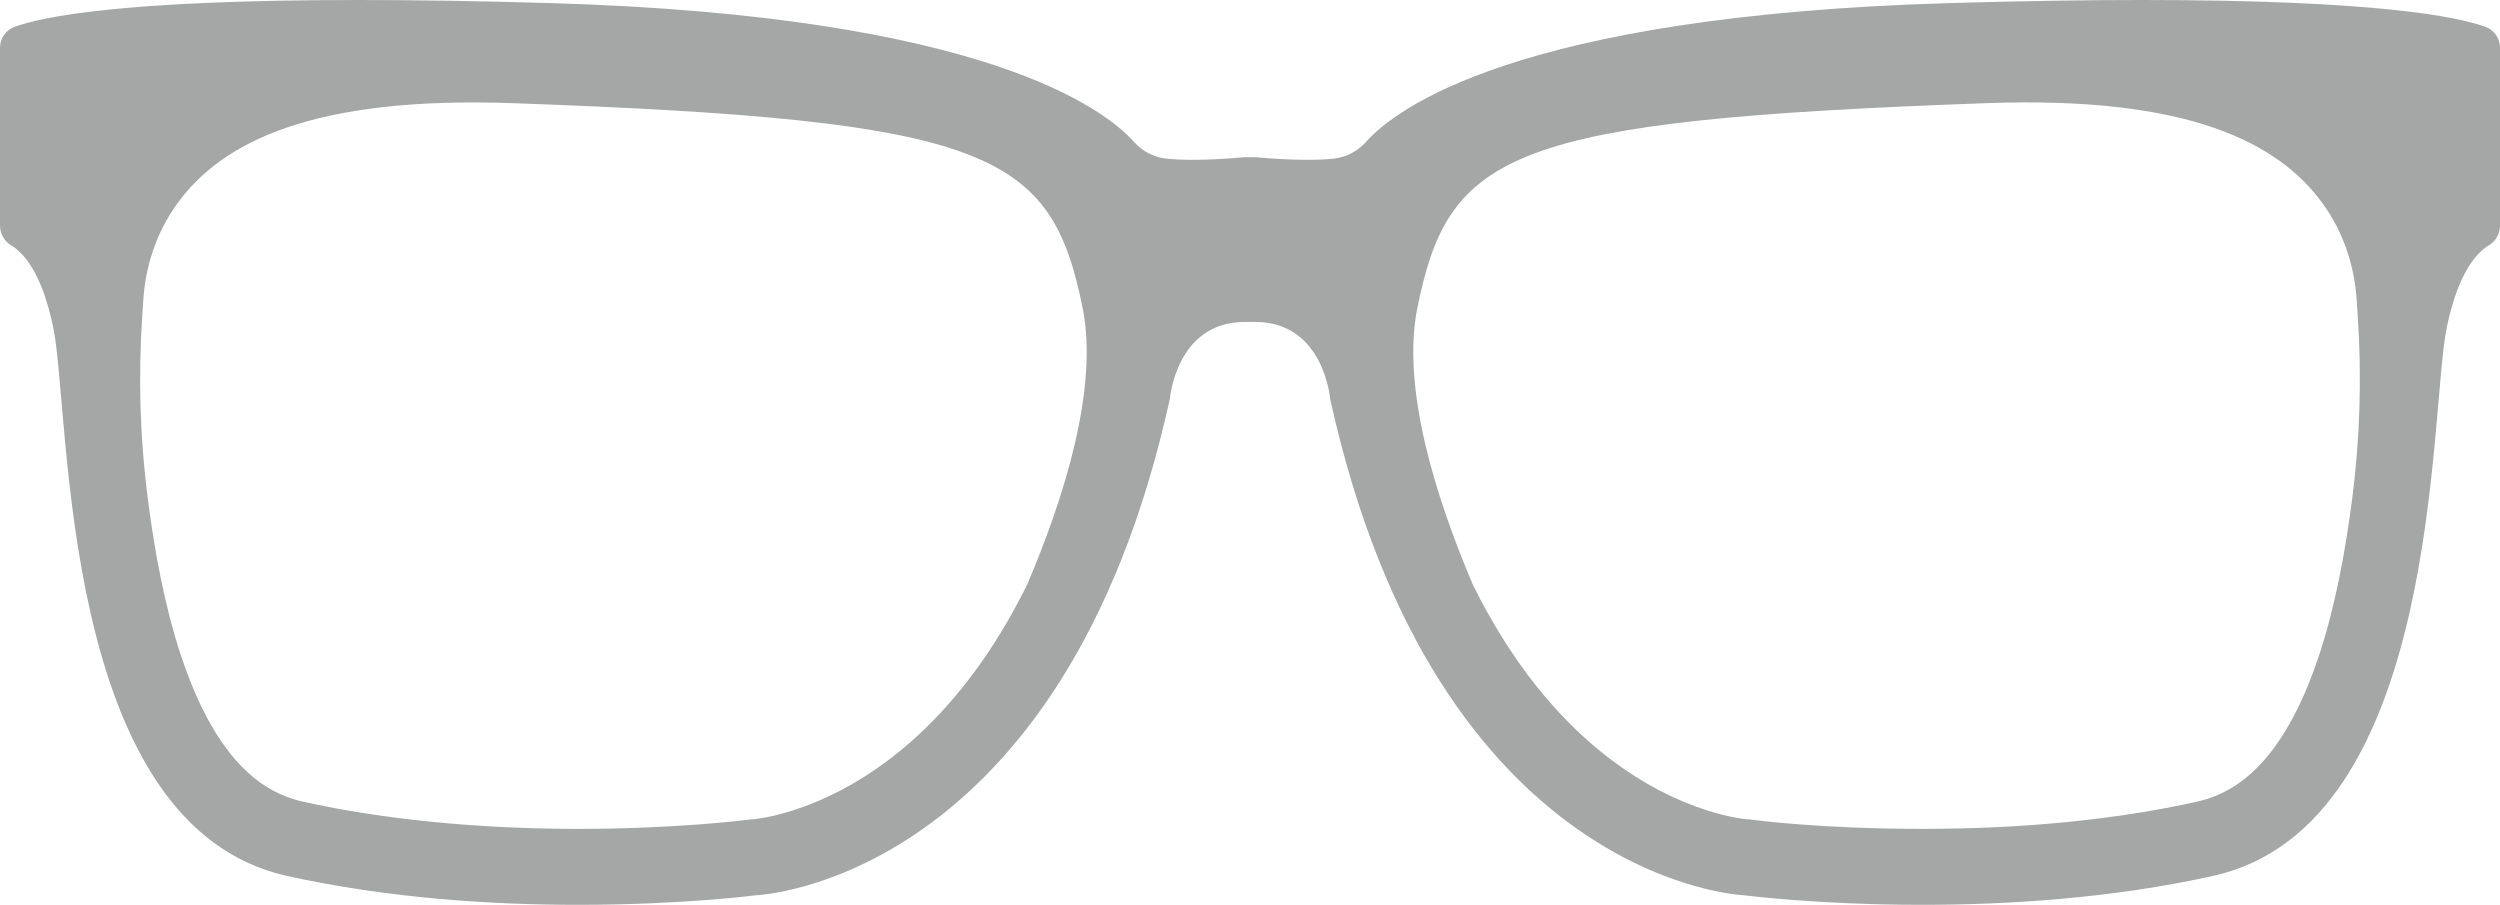
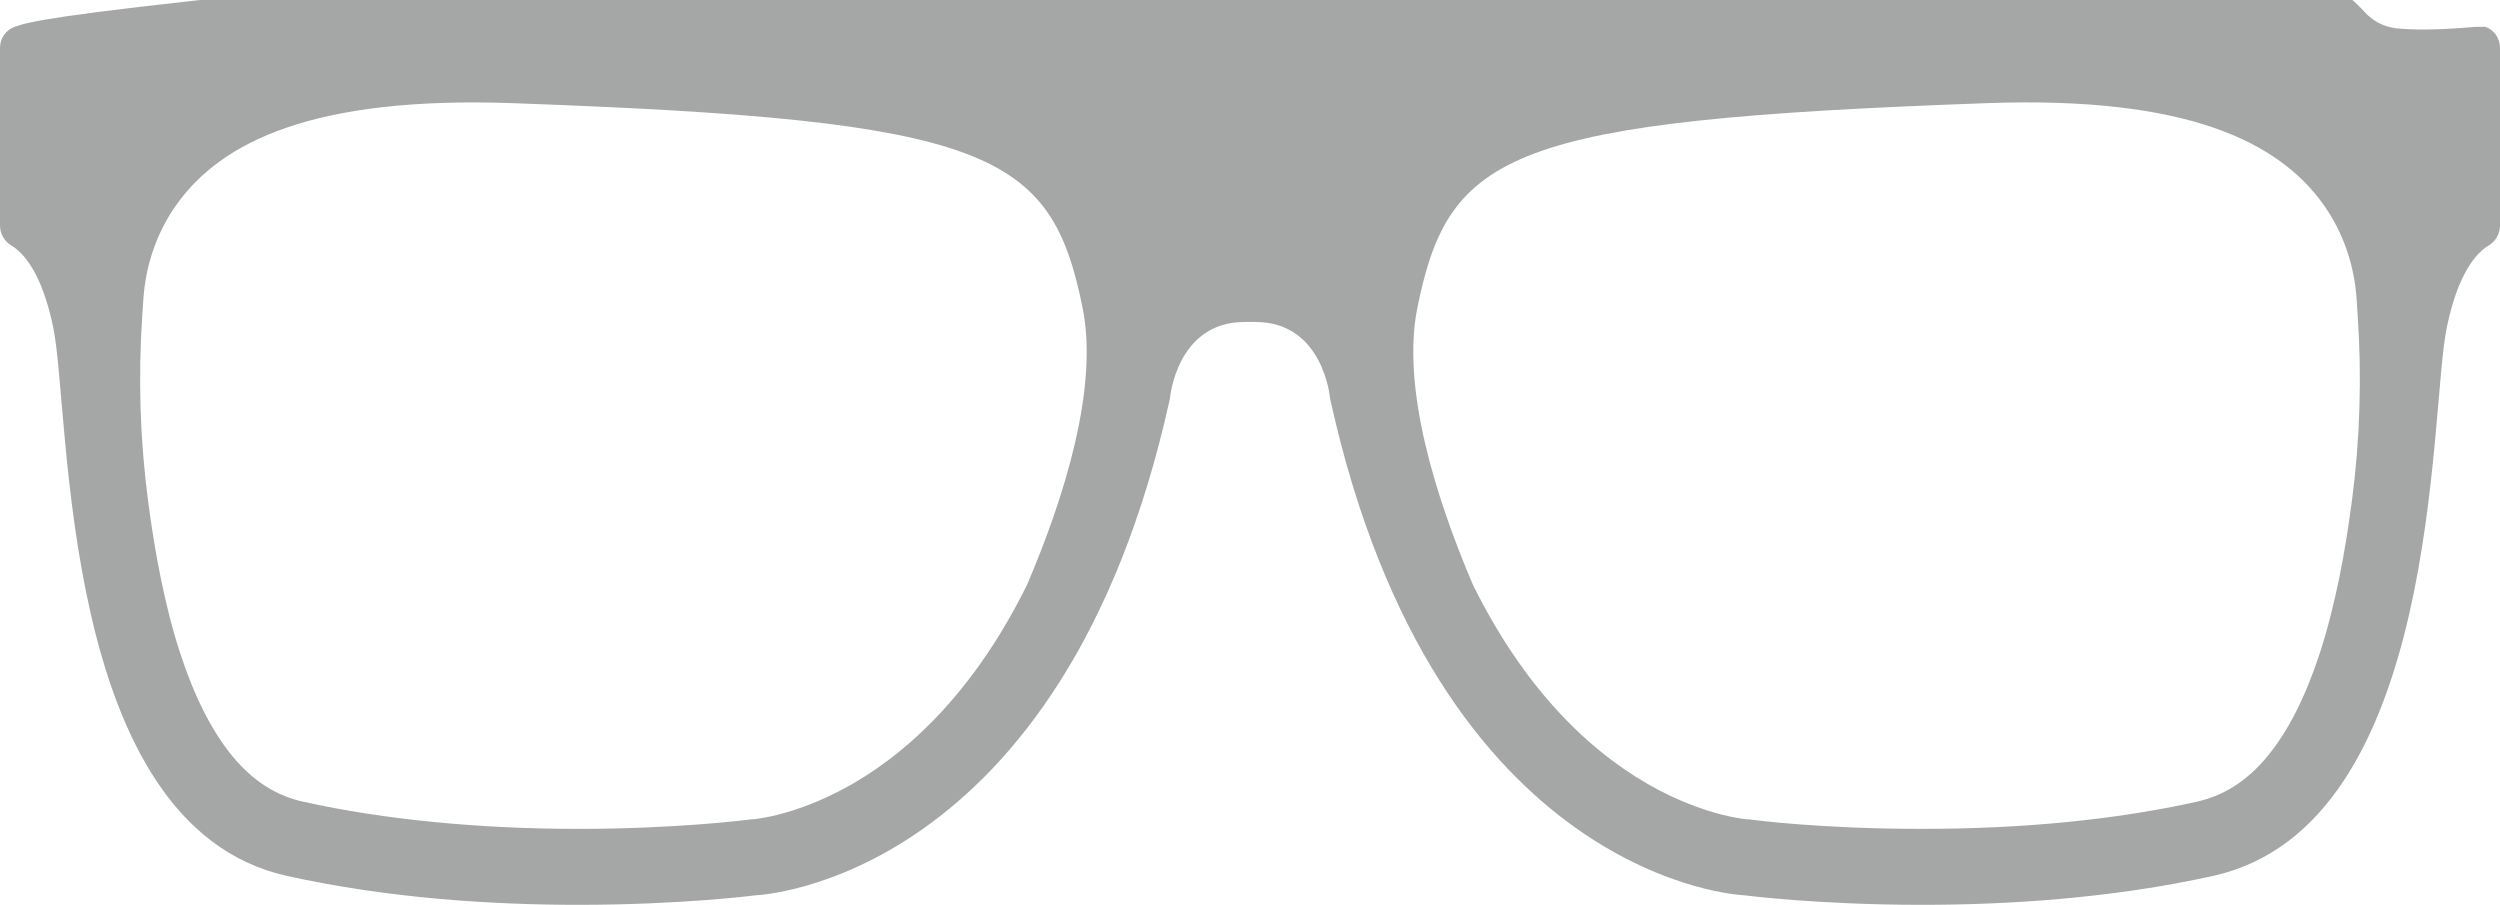
<svg xmlns="http://www.w3.org/2000/svg" id="Layer_2" viewBox="0 0 1645.2 595.47">
  <defs>
    <style>.cls-1{fill:#a5a7a7;}</style>
  </defs>
  <g id="Layer_1-2">
-     <path class="cls-1" d="m1635.67,17.69c-18.5-6.78-72.17-17.69-226.04-17.69-36.39,0-78.36.61-126.83,2.03-285.85,8.37-365.02,70.2-383.86,91.35-5.54,6.22-13.17,10.19-21.46,11.03-4.49.46-10.16.76-17.29.76-8.91,0-20.09-.48-34.09-1.73h-7c-14.01,1.25-25.19,1.73-34.09,1.73-7.13,0-12.8-.31-17.29-.76-8.29-.84-15.92-4.81-21.46-11.03-18.84-21.15-98.01-82.98-383.86-91.35-48.47-1.42-90.43-2.03-126.83-2.03C81.7,0,28.02,10.91,9.53,17.69,3.78,19.8,0,25.3,0,31.41v116.93c0,5.38,2.77,10.42,7.4,13.17,7.86,4.68,20.17,17.74,27.67,54.16,11.69,56.78,3.34,327.32,153.64,360.72,67.21,14.93,136.06,19.06,191.68,19.06,68.76,0,117.27-6.31,117.27-6.31,0,0,202.07-7.74,272.21-326.71,0,0,4.12-50.56,49.23-50.56h7c45.11,0,49.23,50.56,49.23,50.56,70.14,318.97,272.21,326.71,272.21,326.71,0,0,48.51,6.31,117.27,6.31,55.61,0,124.47-4.13,191.68-19.06,150.3-33.4,141.95-303.94,153.64-360.72,7.5-36.42,19.81-49.48,27.67-54.16,4.63-2.75,7.4-7.79,7.4-13.17V31.41c0-6.12-3.79-11.62-9.53-13.72Zm-959.78,367.14c-5.59,11.3-11.51,22.06-17.76,32.25-21.22,34.59-46.22,62.76-74.31,83.72-19.81,14.78-40.71,25.73-62.11,32.54-14.36,4.57-24.2,5.66-26.24,5.85h-1.28s-2.95.38-2.95.38c-.46.06-46.59,5.9-110.86,5.9s-127.47-6.01-180.83-17.87c-17.97-3.99-33.19-13.77-46.51-29.88-13.4-16.19-24.92-38.81-34.25-67.23-10.55-32.14-17.04-67.97-21.4-101.26-5.27-40.28-6.48-80.99-3.76-121.52l.74-10.98c1.51-22.43,8.92-44.16,22.04-62.41,29.48-41.01,89.57-71.13,221.24-66.42,314.89,11.28,353.93,32.1,374.75,134.46,10.74,52.79-11.98,124.97-36.51,182.49Zm871.91-55.64c-4.36,33.3-10.85,69.13-21.4,101.29-9.33,28.42-20.85,51.04-34.25,67.23-13.33,16.11-28.54,25.89-46.51,29.88-53.36,11.86-114.2,17.87-180.83,17.87s-110.4-5.84-110.86-5.9l-2.95-.38h-1.28c-2.05-.18-11.88-1.27-26.24-5.84-21.4-6.82-42.3-17.77-62.11-32.54-28.1-20.96-53.1-49.13-74.31-83.72-6.25-10.19-12.17-20.95-17.76-32.25-24.52-57.52-47.24-129.7-36.51-182.49,20.82-102.36,59.86-123.18,374.75-134.46,131.67-4.72,191.76,25.41,221.24,66.42,13.12,18.25,20.53,39.99,22.04,62.41l.74,11.01c2.72,40.52,1.52,81.21-3.75,121.47Z" />
+     <path class="cls-1" d="m1635.67,17.69h-7c-14.01,1.25-25.19,1.73-34.09,1.73-7.13,0-12.8-.31-17.29-.76-8.29-.84-15.92-4.81-21.46-11.03-18.84-21.15-98.01-82.98-383.86-91.35-48.47-1.42-90.43-2.03-126.83-2.03C81.7,0,28.02,10.91,9.53,17.69,3.78,19.8,0,25.3,0,31.41v116.93c0,5.38,2.77,10.42,7.4,13.17,7.86,4.68,20.17,17.74,27.67,54.16,11.69,56.78,3.34,327.32,153.64,360.72,67.21,14.93,136.06,19.06,191.68,19.06,68.76,0,117.27-6.31,117.27-6.31,0,0,202.07-7.74,272.21-326.71,0,0,4.12-50.56,49.23-50.56h7c45.11,0,49.23,50.56,49.23,50.56,70.14,318.97,272.21,326.71,272.21,326.71,0,0,48.51,6.31,117.27,6.31,55.61,0,124.47-4.13,191.68-19.06,150.3-33.4,141.95-303.94,153.64-360.72,7.5-36.42,19.81-49.48,27.67-54.16,4.63-2.75,7.4-7.79,7.4-13.17V31.41c0-6.12-3.79-11.62-9.53-13.72Zm-959.78,367.14c-5.59,11.3-11.51,22.06-17.76,32.25-21.22,34.59-46.22,62.76-74.31,83.72-19.81,14.78-40.71,25.73-62.11,32.54-14.36,4.57-24.2,5.66-26.24,5.85h-1.28s-2.95.38-2.95.38c-.46.06-46.59,5.9-110.86,5.9s-127.47-6.01-180.83-17.87c-17.97-3.99-33.19-13.77-46.51-29.88-13.4-16.19-24.92-38.81-34.25-67.23-10.55-32.14-17.04-67.97-21.4-101.26-5.27-40.28-6.48-80.99-3.76-121.52l.74-10.98c1.51-22.43,8.92-44.16,22.04-62.41,29.48-41.01,89.57-71.13,221.24-66.42,314.89,11.28,353.93,32.1,374.75,134.46,10.74,52.79-11.98,124.97-36.51,182.49Zm871.91-55.64c-4.36,33.3-10.85,69.13-21.4,101.29-9.33,28.42-20.85,51.04-34.25,67.23-13.33,16.11-28.54,25.89-46.51,29.88-53.36,11.86-114.2,17.87-180.83,17.87s-110.4-5.84-110.86-5.9l-2.95-.38h-1.28c-2.05-.18-11.88-1.27-26.24-5.84-21.4-6.82-42.3-17.77-62.11-32.54-28.1-20.96-53.1-49.13-74.31-83.72-6.25-10.19-12.17-20.95-17.76-32.25-24.52-57.52-47.24-129.7-36.51-182.49,20.82-102.36,59.86-123.18,374.75-134.46,131.67-4.72,191.76,25.41,221.24,66.42,13.12,18.25,20.53,39.99,22.04,62.41l.74,11.01c2.72,40.52,1.52,81.21-3.75,121.47Z" />
  </g>
</svg>